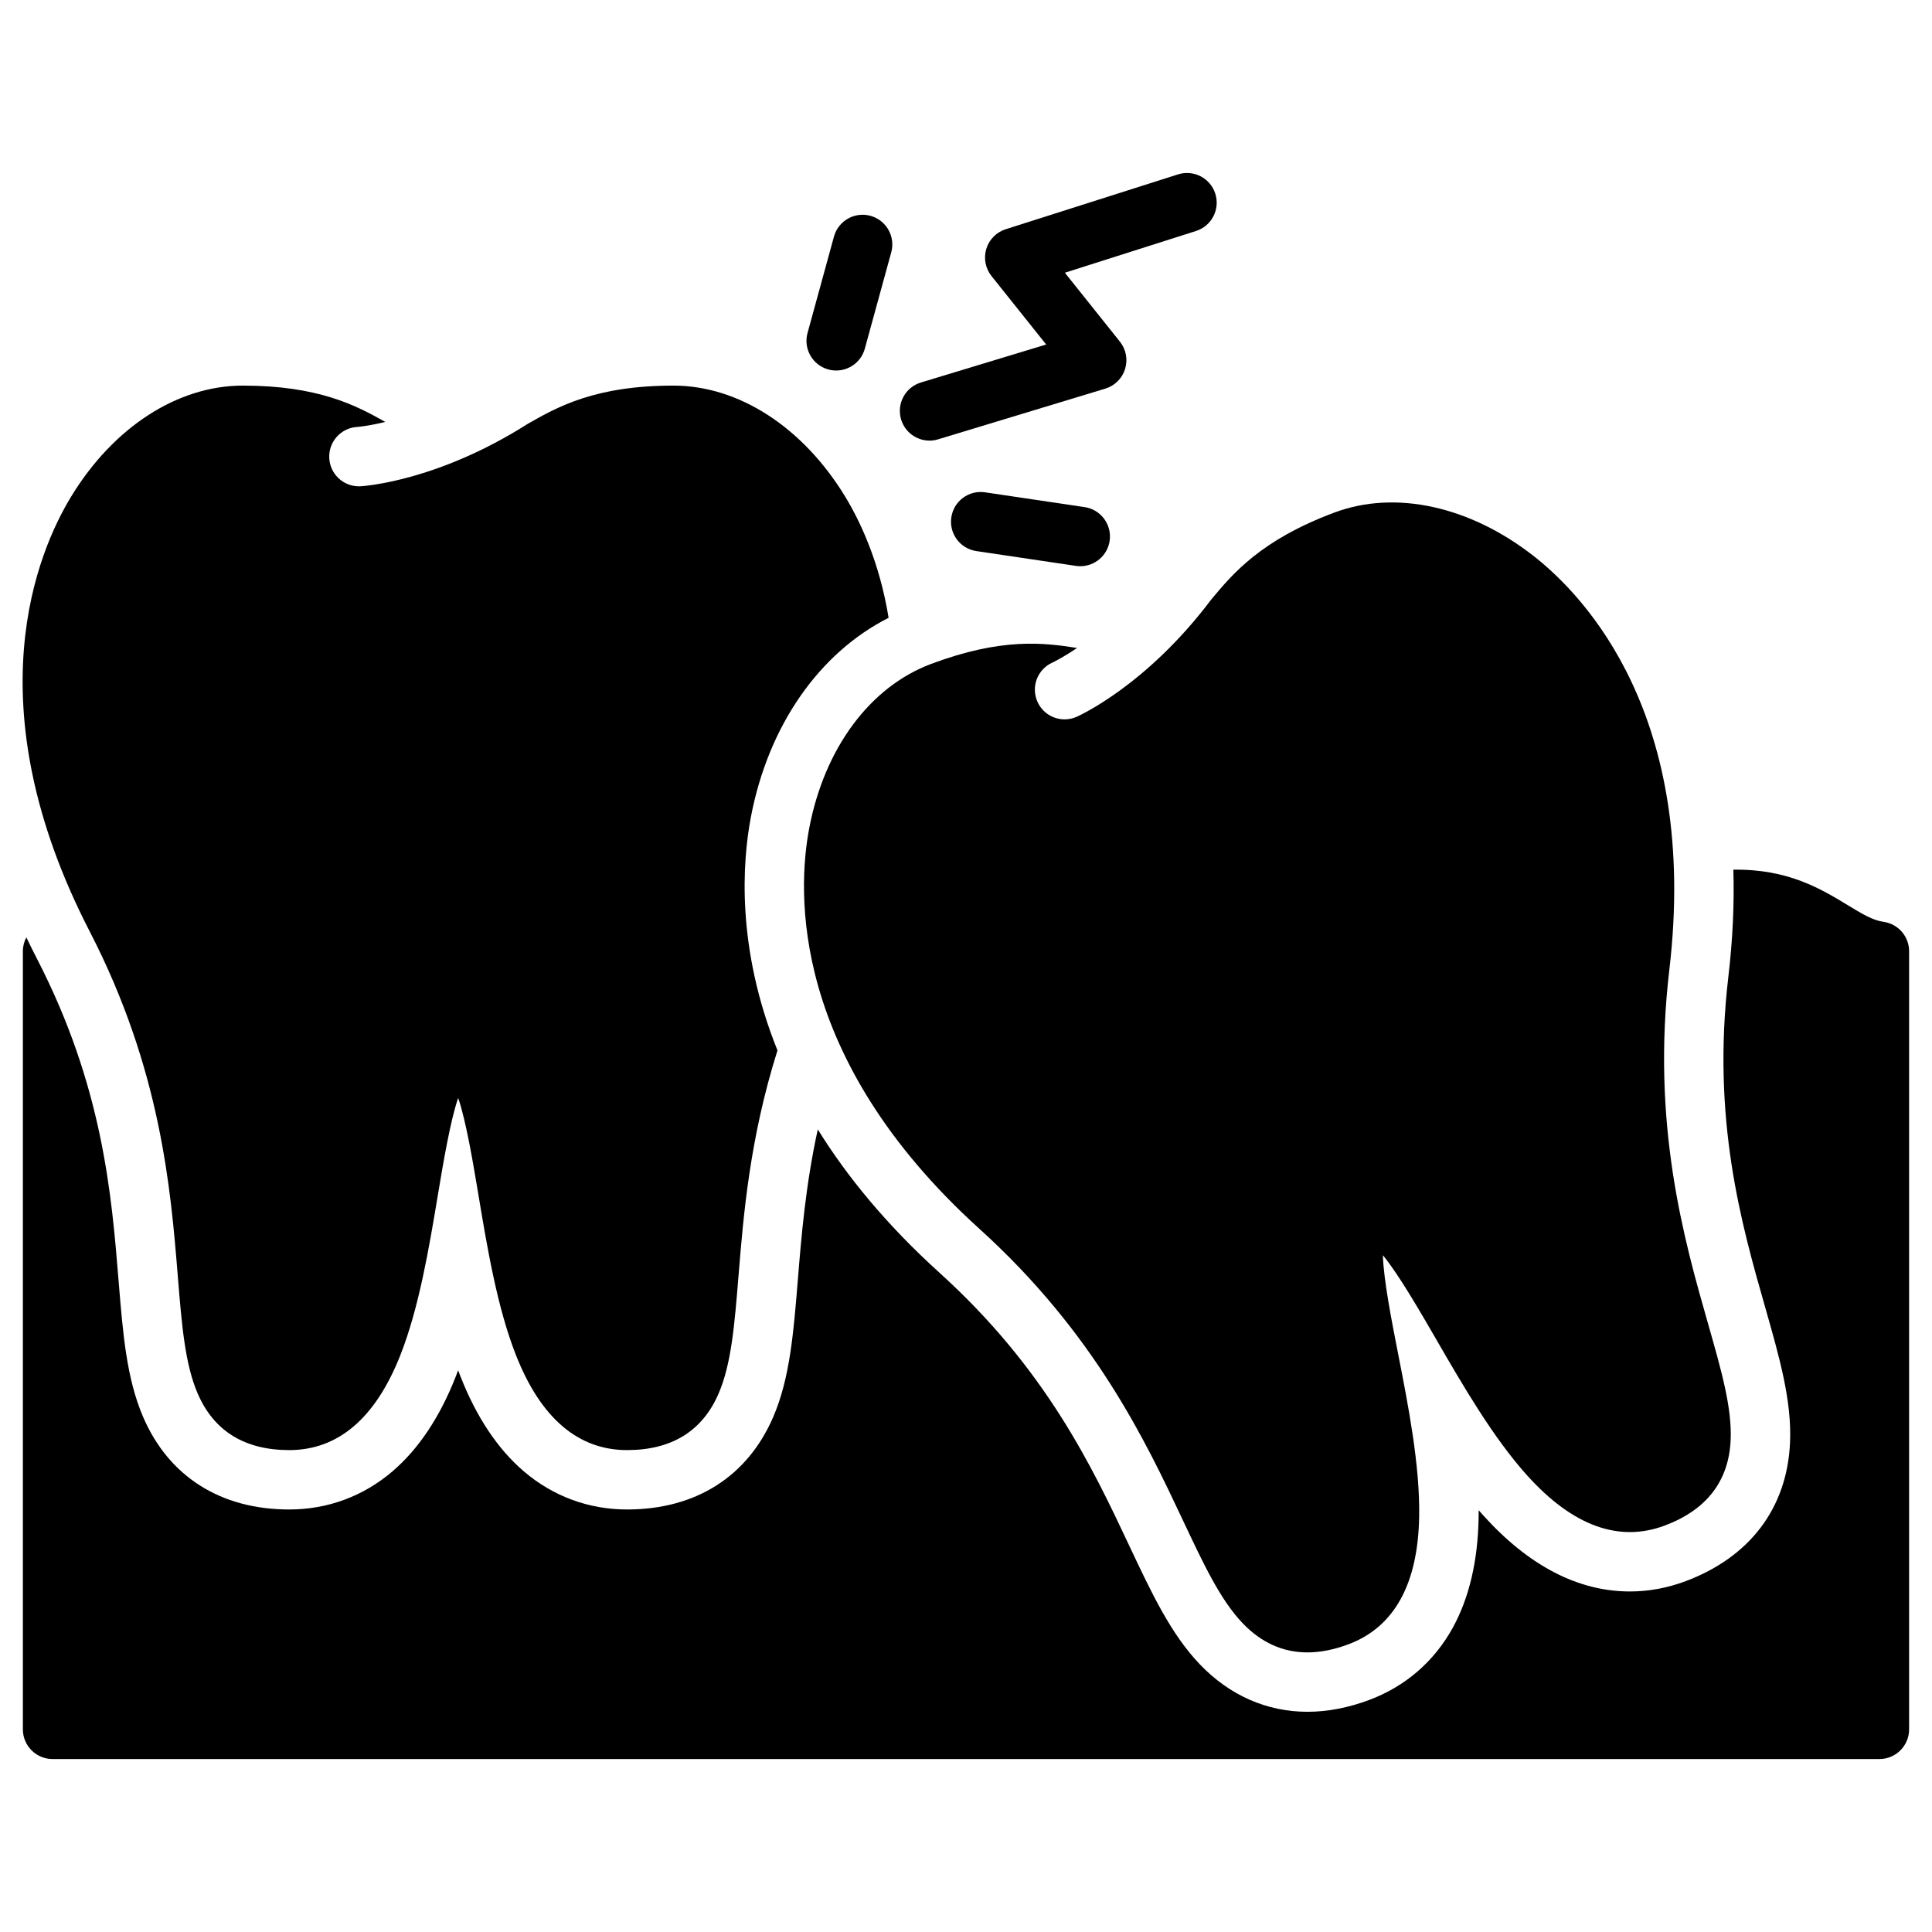
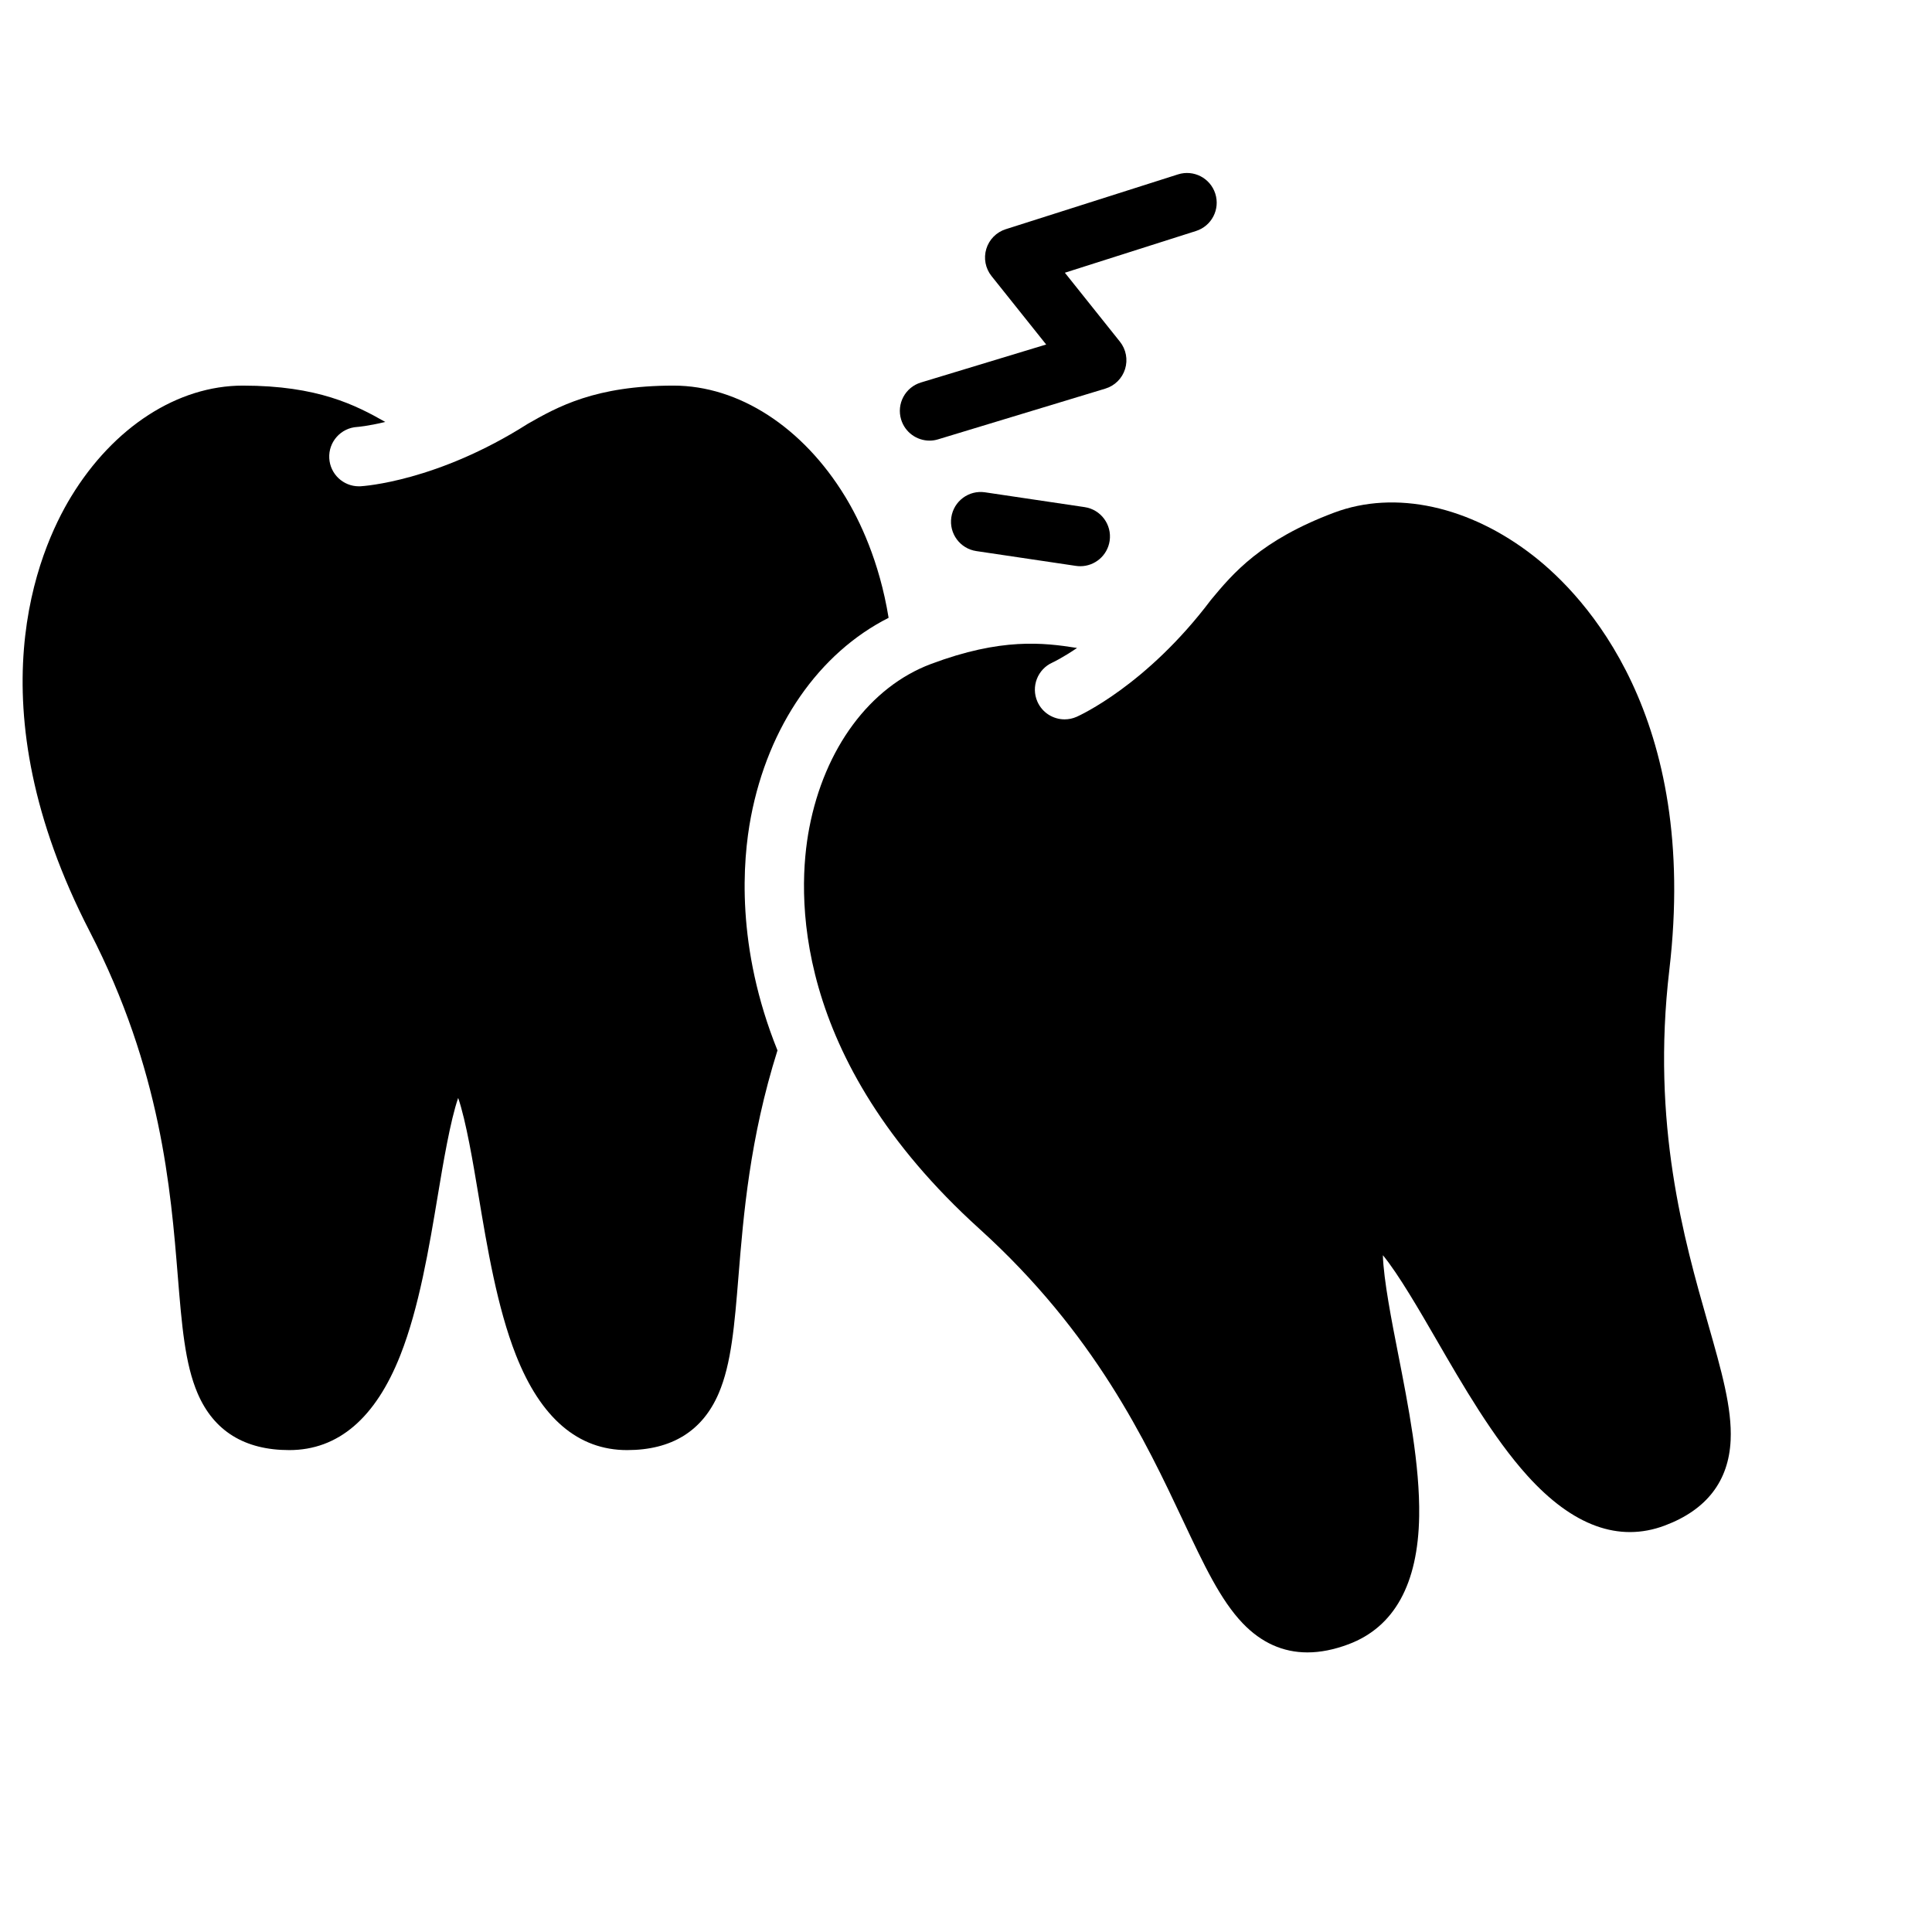
<svg xmlns="http://www.w3.org/2000/svg" fill="#000000" width="800px" height="800px" version="1.1" viewBox="144 144 512 512">
  <g>
    <path d="m390.34 260.77c-3.379 0-6.5-2.191-7.531-5.59-1.262-4.16 1.086-8.555 5.25-9.816l33.188-10.066-14.484-18.141c-1.617-2.027-2.133-4.715-1.383-7.195s2.676-4.43 5.144-5.215l45.656-14.531c4.141-1.32 8.57 0.969 9.887 5.113 1.32 4.144-0.969 8.57-5.113 9.887l-34.754 11.059 14.59 18.273c1.629 2.039 2.141 4.754 1.367 7.246-0.773 2.492-2.734 4.441-5.234 5.195l-44.301 13.434c-0.754 0.238-1.523 0.348-2.281 0.348z" />
    <path d="m430.29 294.05c-0.387 0-0.773-0.027-1.168-0.086l-26.383-3.922c-4.301-0.641-7.269-4.644-6.629-8.945s4.633-7.273 8.945-6.629l26.383 3.922c4.301 0.641 7.269 4.644 6.629 8.945-0.582 3.91-3.945 6.715-7.777 6.715z" />
-     <path d="m365.6 242.19c-0.688 0-1.391-0.09-2.086-0.281-4.191-1.148-6.66-5.481-5.508-9.672l7.004-25.535c1.148-4.191 5.481-6.66 9.672-5.508 4.191 1.148 6.66 5.481 5.508 9.672l-7.004 25.535c-0.957 3.496-4.129 5.789-7.586 5.789z" />
-     <path d="m643.13 388.29c-2.836-0.387-5.75-2.156-9.434-4.398-7.062-4.297-15.879-9.648-30.336-9.418 0.254 8.781-0.133 18.227-1.328 28.387-4.445 37.828 3.43 65.41 9.754 87.57 3.809 13.344 7.098 24.863 6.586 35.961-0.793 17.227-10.609 30.234-27.641 36.629-4.836 1.816-9.809 2.734-14.777 2.734-13.727 0-26.805-6.781-38.875-20.16-0.406-0.453-0.812-0.91-1.215-1.371 0 0.613-0.004 1.223-0.012 1.832-0.184 11.543-2.496 21.418-6.875 29.352-4.914 8.906-12.543 15.504-22.059 19.074-5.586 2.098-11.109 3.16-16.418 3.16-10.773 0-20.629-4.34-28.5-12.547-7.688-8.02-12.793-18.859-18.707-31.414-9.82-20.852-22.043-46.801-50.281-72.355-14.211-12.863-24.656-25.699-32.289-38.023-3.25 14.867-4.348 28.281-5.312 40.191-1.125 13.82-2.094 25.758-6.473 35.961-6.805 15.848-20.566 24.574-38.758 24.574-10.168 0-19.625-3.496-27.359-10.105-6.887-5.891-12.523-14.324-16.75-25.062-0.223-0.566-0.441-1.137-0.656-1.711-0.215 0.574-0.434 1.145-0.656 1.711-4.227 10.742-9.863 19.176-16.75 25.062-7.727 6.613-17.188 10.105-27.352 10.105-18.191 0-31.953-8.727-38.75-24.574-4.379-10.207-5.348-22.141-6.473-35.984-1.867-22.973-4.188-51.559-21.645-85.41-0.98-1.898-1.91-3.781-2.805-5.648-0.586 1.102-0.922 2.356-0.922 3.68v206.2c0 4.348 3.523 7.871 7.871 7.871h484.13c4.348 0 7.871-3.523 7.871-7.871v-206.2c0-3.938-2.906-7.269-6.805-7.801z" />
    <path d="m379.49 307.73c-2.453-15.086-7.75-25.957-11.527-32.156-11.215-18.398-28.215-29.383-45.473-29.383-20.734 0-30.723 5.613-38.711 10.176-0.023 0.016-0.047 0.035-0.07 0.051-23.883 15.145-43.332 16.402-44.148 16.449-0.152 0.008-0.301 0.012-0.449 0.012-4.144 0-7.617-3.238-7.852-7.43-0.246-4.332 3.062-8.043 7.391-8.301 0.137-0.008 2.887-0.223 7.453-1.328-7.844-4.449-17.844-9.629-37.762-9.629-17.258 0-34.258 10.984-45.473 29.387-8.883 14.574-26.184 54.98 4.906 115.27 18.898 36.648 21.469 68.266 23.344 91.352 1.055 12.965 1.887 23.207 5.25 31.051 4.281 9.98 12.453 15.039 24.285 15.039 12.969 0 22.879-8.477 29.457-25.191 4.957-12.59 7.602-28.441 9.934-42.43 1.367-8.199 3.277-19.637 5.375-25.707 2.098 6.07 4.004 17.508 5.371 25.707 2.332 13.988 4.977 29.84 9.934 42.43 6.574 16.715 16.488 25.191 29.453 25.191 11.832 0 20.004-5.059 24.281-15.039 3.363-7.844 4.195-18.086 5.25-31.051 1.312-16.16 2.973-36.508 10.332-59.832-11.043-27.395-9.258-50.23-7.047-61.852 4.613-24.188 18.059-43.461 36.496-52.789z" />
    <path d="m596.64 494.75c-6.359-22.273-15.066-52.773-10.25-93.73 7.918-67.371-22.48-99.121-35.922-109.64-16.965-13.285-36.742-17.598-52.898-11.531-19.418 7.289-26.793 16.059-32.672 23.141-0.016 0.02-0.027 0.043-0.043 0.062-17.02 22.555-34.797 30.582-35.547 30.914-1.035 0.457-2.113 0.672-3.18 0.672-3.023 0-5.902-1.75-7.203-4.691-1.754-3.969 0.035-8.605 3.996-10.371 0.125-0.059 2.625-1.223 6.512-3.859-8.906-1.414-20.082-2.75-38.73 4.25-16.16 6.066-28.211 22.324-32.246 43.492-3.195 16.766-5.191 60.676 45.105 106.2 30.574 27.672 44.09 56.367 53.961 77.32 5.543 11.77 9.922 21.062 15.828 27.227 4.918 5.129 10.652 7.699 17.133 7.699 3.426 0 7.055-0.719 10.883-2.156 12.141-4.559 18.441-15.977 18.727-33.938 0.215-13.531-2.883-29.301-5.613-43.215-1.602-8.156-3.836-19.531-4.004-25.953 4.098 4.949 9.902 14.984 14.066 22.18 7.098 12.273 15.145 26.184 24.211 36.23 12.035 13.34 24.293 17.789 36.434 13.23 11.078-4.156 16.949-11.766 17.449-22.613 0.395-8.52-2.426-18.402-5.996-30.91z" />
  </g>
</svg>